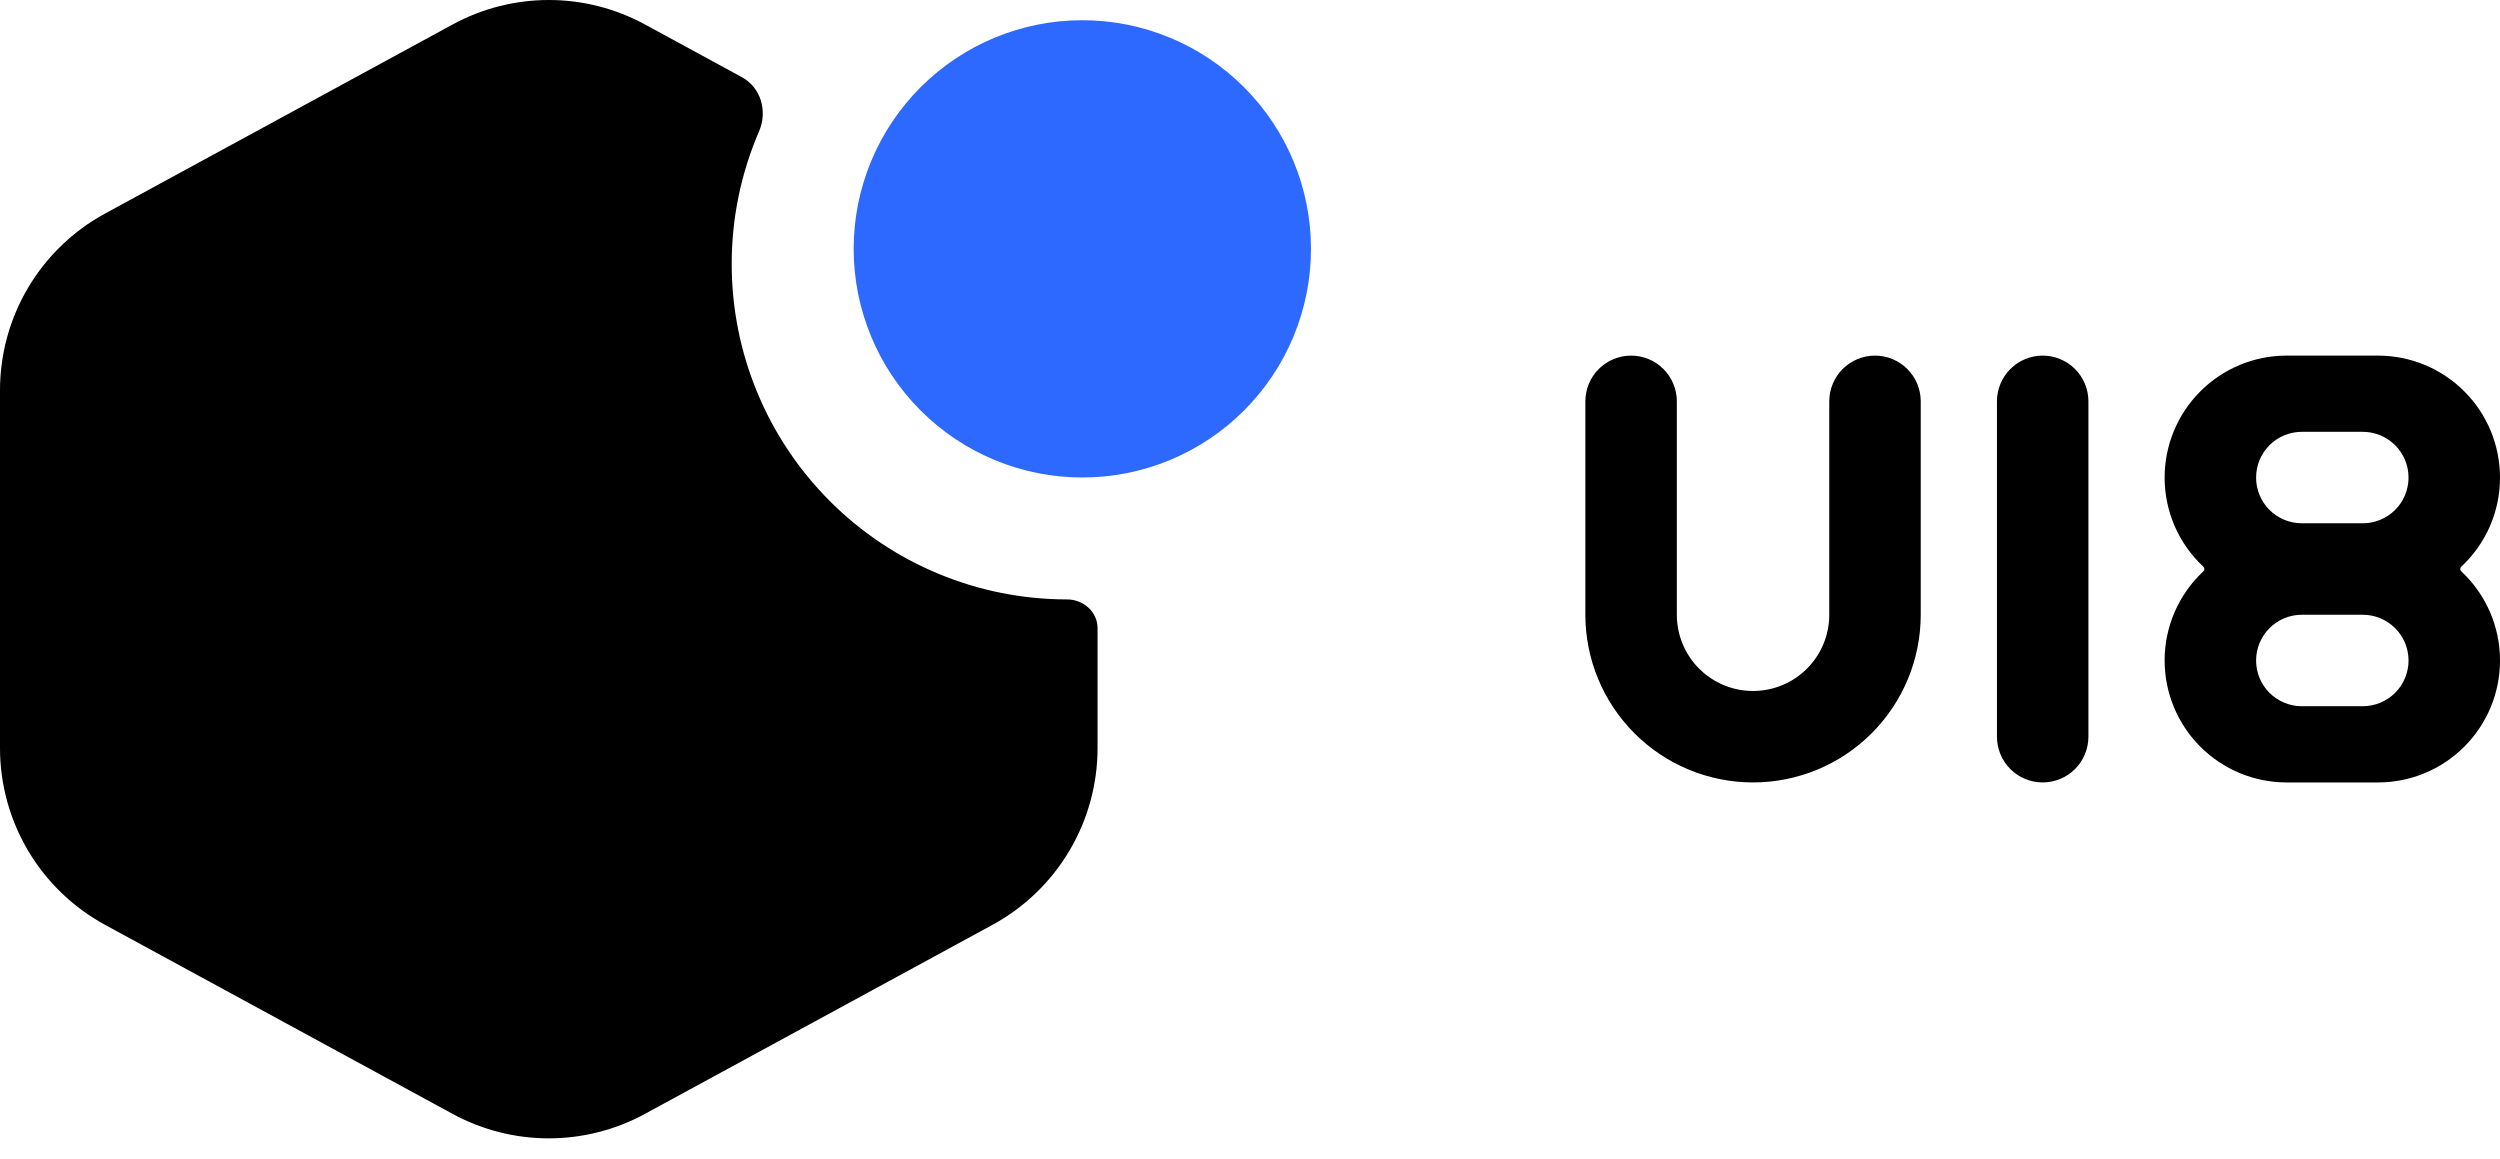
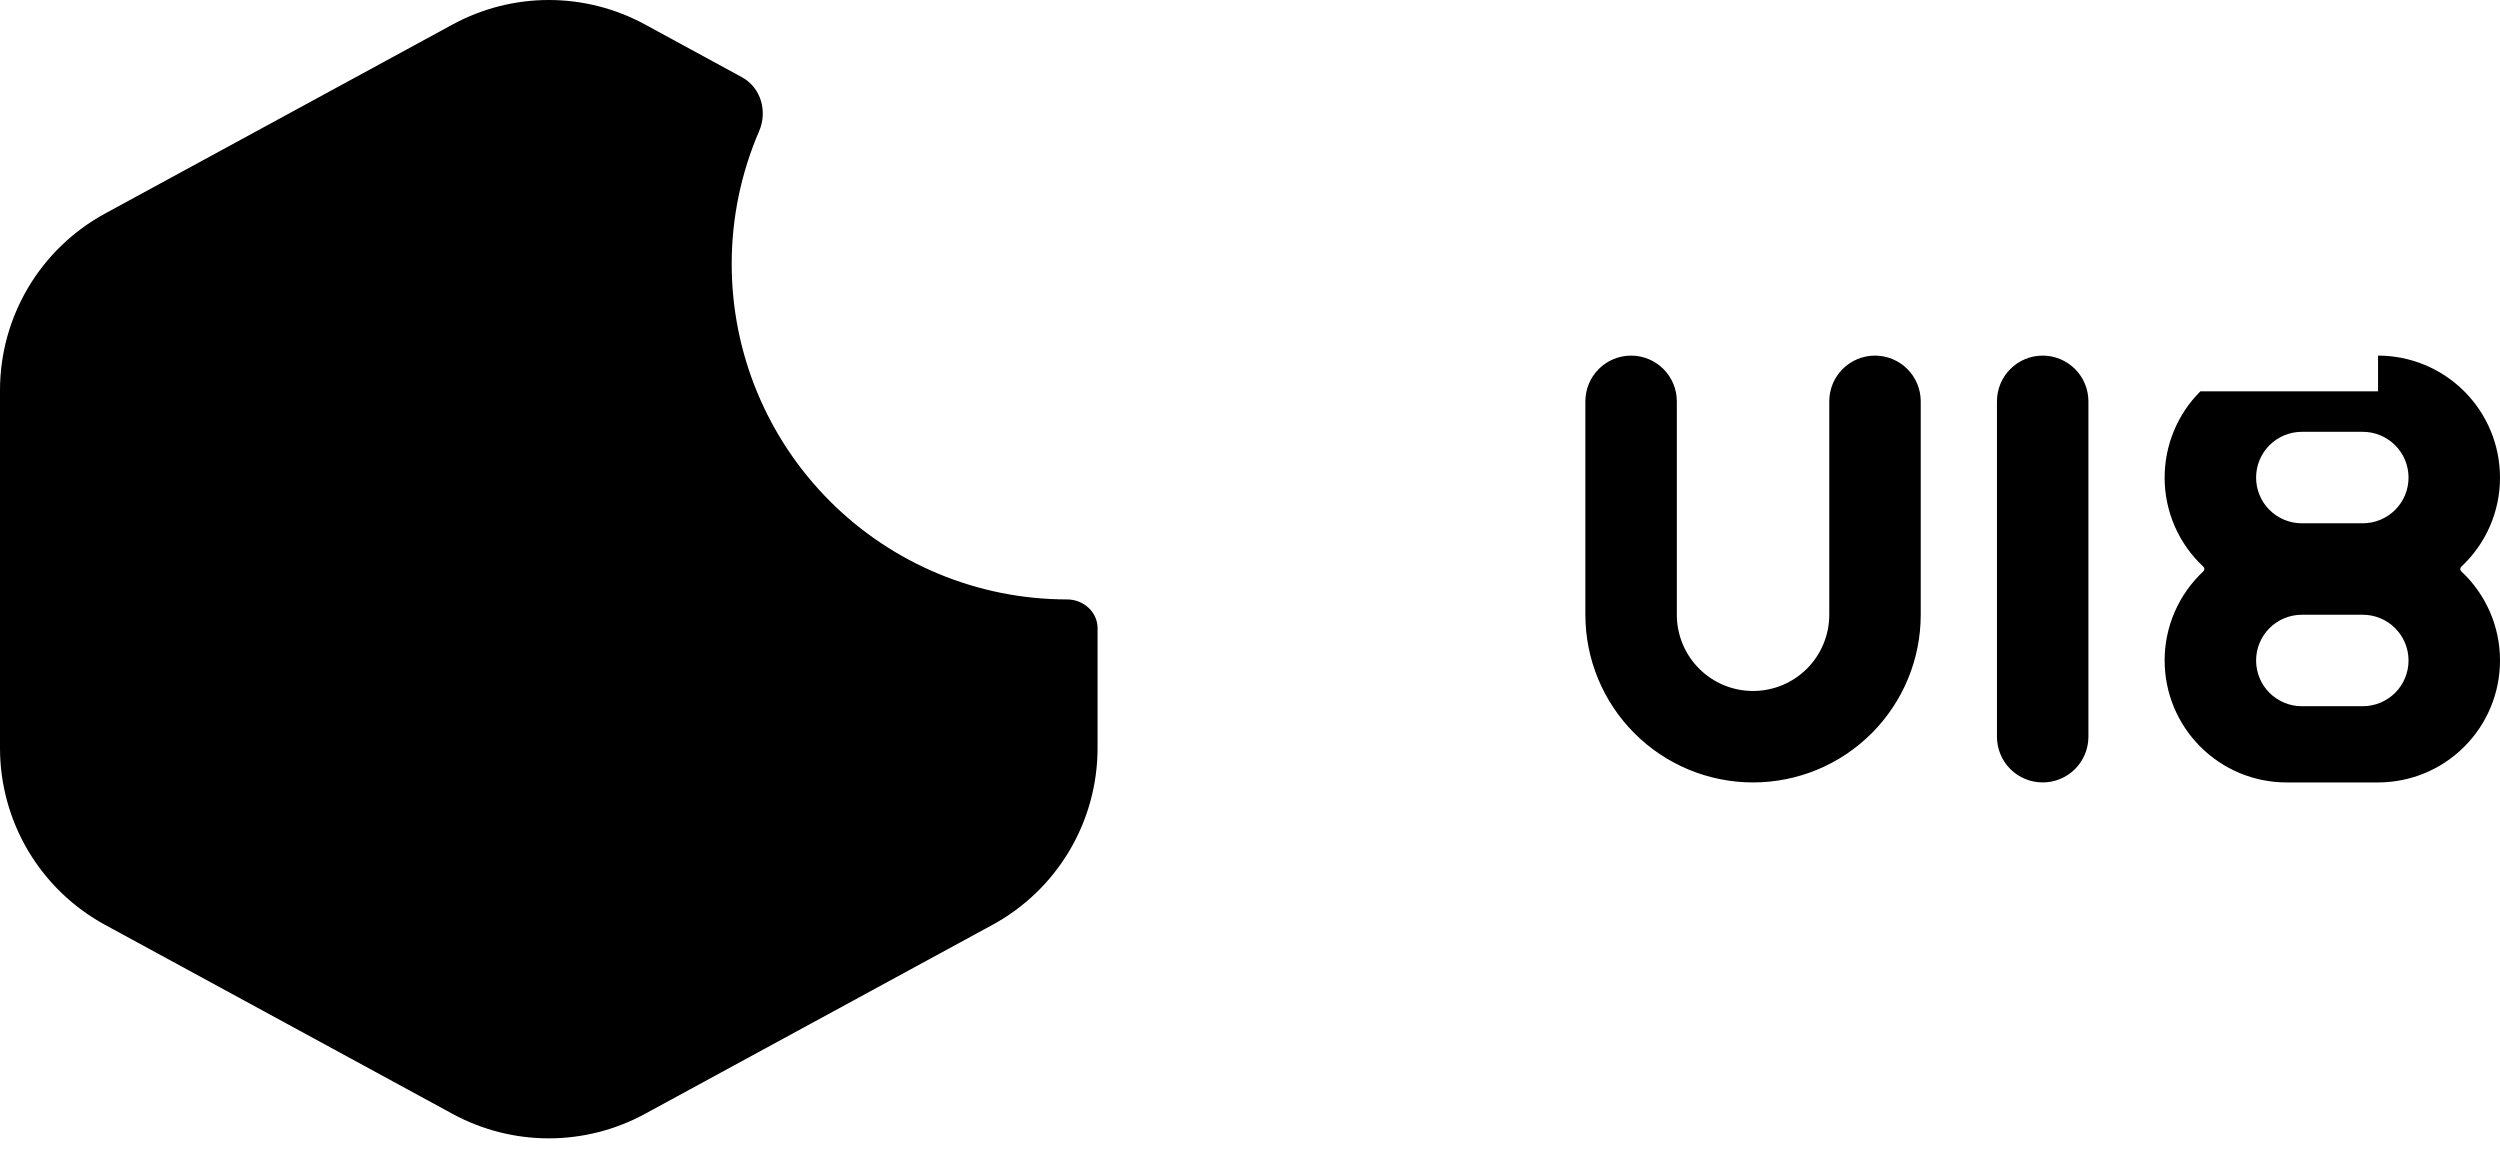
<svg xmlns="http://www.w3.org/2000/svg" width="82" height="38" viewBox="0 0 82 38" fill="none">
-   <path d="M35.5 15.662C37.489 15.662 39.397 14.872 40.803 13.466C42.209 12.059 43 10.152 43 8.163C43 6.174 42.21 4.266 40.803 2.86C39.397 1.453 37.489 0.663 35.5 0.663C33.511 0.663 31.603 1.453 30.197 2.86C28.79 4.266 28 6.174 28 8.163C28 10.152 28.791 12.059 30.197 13.466C31.604 14.872 33.511 15.662 35.5 15.662Z" fill="#2D68FF" />
-   <path d="M36 20.603C36 20.073 35.538 19.661 35 19.661C32.083 19.661 29.285 18.503 27.223 16.44C25.16 14.377 24 11.58 24 8.663C23.998 7.164 24.304 5.681 24.898 4.305C25.179 3.655 24.964 2.875 24.336 2.533L21.155 0.802C20.187 0.276 19.103 0 18.002 0C16.9 0 15.816 0.276 14.848 0.802L3.448 7.003C2.405 7.57 1.534 8.408 0.927 9.428C0.32 10.449 0 11.614 1.15144e-08 12.801V24.537C-7.00928e-05 25.724 0.32 26.889 0.926 27.91C1.533 28.93 2.403 29.768 3.446 30.335L14.846 36.536C15.814 37.062 16.898 37.338 18 37.338C19.101 37.338 20.185 37.062 21.153 36.536L32.553 30.335C33.596 29.768 34.467 28.93 35.073 27.91C35.68 26.889 36 25.724 36 24.537V20.603ZM55 13.164C55 12.766 54.842 12.385 54.561 12.104C54.279 11.822 53.898 11.664 53.5 11.664C53.102 11.664 52.721 11.822 52.439 12.104C52.158 12.385 52 12.766 52 13.164V20.164C52 21.623 52.58 23.022 53.611 24.053C54.642 25.085 56.041 25.664 57.5 25.664C58.959 25.664 60.358 25.085 61.389 24.053C62.42 23.022 63 21.623 63 20.164V13.164C63 12.766 62.842 12.385 62.561 12.104C62.279 11.822 61.898 11.664 61.5 11.664C61.102 11.664 60.721 11.822 60.439 12.104C60.158 12.385 60 12.766 60 13.164V20.164C60 20.827 59.737 21.463 59.268 21.932C58.799 22.401 58.163 22.664 57.5 22.664C56.837 22.664 56.201 22.401 55.732 21.932C55.263 21.463 55 20.827 55 20.164V13.164ZM65.5 13.164C65.5 12.766 65.658 12.385 65.939 12.104C66.221 11.822 66.602 11.664 67 11.664C67.398 11.664 67.779 11.822 68.061 12.104C68.342 12.385 68.5 12.766 68.5 13.164V24.164C68.5 24.562 68.342 24.944 68.061 25.225C67.779 25.506 67.398 25.664 67 25.664C66.602 25.664 66.221 25.506 65.939 25.225C65.658 24.944 65.5 24.562 65.5 24.164V13.164ZM78 11.664C79.061 11.664 80.078 12.085 80.828 12.836C81.579 13.586 82 14.603 82 15.664C82.001 16.213 81.888 16.755 81.67 17.259C81.451 17.762 81.131 18.214 80.73 18.588C80.686 18.629 80.686 18.699 80.73 18.74C81.131 19.114 81.451 19.567 81.67 20.07C81.888 20.573 82.001 21.116 82 21.664C82 22.725 81.579 23.742 80.828 24.492C80.078 25.243 79.061 25.664 78 25.664H75C73.939 25.664 72.922 25.243 72.172 24.492C71.421 23.742 71 22.725 71 21.664C70.999 21.116 71.112 20.573 71.33 20.07C71.549 19.567 71.869 19.114 72.27 18.74C72.314 18.699 72.314 18.629 72.27 18.588C71.869 18.214 71.549 17.762 71.33 17.259C71.112 16.755 70.999 16.213 71 15.664C71 14.603 71.421 13.586 72.172 12.836C72.922 12.085 73.939 11.664 75 11.664H78ZM77.5 20.164H75.5C75.102 20.164 74.721 20.322 74.439 20.604C74.158 20.885 74 21.266 74 21.664C74 22.062 74.158 22.444 74.439 22.725C74.721 23.006 75.102 23.164 75.5 23.164H77.5C77.898 23.164 78.279 23.006 78.561 22.725C78.842 22.444 79 22.062 79 21.664C79 21.266 78.842 20.885 78.561 20.604C78.279 20.322 77.898 20.164 77.5 20.164ZM77.5 14.164H75.5C75.102 14.164 74.721 14.322 74.439 14.604C74.158 14.885 74 15.266 74 15.664C74 16.062 74.158 16.444 74.439 16.725C74.721 17.006 75.102 17.164 75.5 17.164H77.5C77.898 17.164 78.279 17.006 78.561 16.725C78.842 16.444 79 16.062 79 15.664C79 15.266 78.842 14.885 78.561 14.604C78.279 14.322 77.898 14.164 77.5 14.164Z" fill="black" />
+   <path d="M36 20.603C36 20.073 35.538 19.661 35 19.661C32.083 19.661 29.285 18.503 27.223 16.44C25.16 14.377 24 11.58 24 8.663C23.998 7.164 24.304 5.681 24.898 4.305C25.179 3.655 24.964 2.875 24.336 2.533L21.155 0.802C20.187 0.276 19.103 0 18.002 0C16.9 0 15.816 0.276 14.848 0.802L3.448 7.003C2.405 7.57 1.534 8.408 0.927 9.428C0.32 10.449 0 11.614 1.15144e-08 12.801V24.537C-7.00928e-05 25.724 0.32 26.889 0.926 27.91C1.533 28.93 2.403 29.768 3.446 30.335L14.846 36.536C15.814 37.062 16.898 37.338 18 37.338C19.101 37.338 20.185 37.062 21.153 36.536L32.553 30.335C33.596 29.768 34.467 28.93 35.073 27.91C35.68 26.889 36 25.724 36 24.537V20.603ZM55 13.164C55 12.766 54.842 12.385 54.561 12.104C54.279 11.822 53.898 11.664 53.5 11.664C53.102 11.664 52.721 11.822 52.439 12.104C52.158 12.385 52 12.766 52 13.164V20.164C52 21.623 52.58 23.022 53.611 24.053C54.642 25.085 56.041 25.664 57.5 25.664C58.959 25.664 60.358 25.085 61.389 24.053C62.42 23.022 63 21.623 63 20.164V13.164C63 12.766 62.842 12.385 62.561 12.104C62.279 11.822 61.898 11.664 61.5 11.664C61.102 11.664 60.721 11.822 60.439 12.104C60.158 12.385 60 12.766 60 13.164V20.164C60 20.827 59.737 21.463 59.268 21.932C58.799 22.401 58.163 22.664 57.5 22.664C56.837 22.664 56.201 22.401 55.732 21.932C55.263 21.463 55 20.827 55 20.164V13.164ZM65.5 13.164C65.5 12.766 65.658 12.385 65.939 12.104C66.221 11.822 66.602 11.664 67 11.664C67.398 11.664 67.779 11.822 68.061 12.104C68.342 12.385 68.5 12.766 68.5 13.164V24.164C68.5 24.562 68.342 24.944 68.061 25.225C67.779 25.506 67.398 25.664 67 25.664C66.602 25.664 66.221 25.506 65.939 25.225C65.658 24.944 65.5 24.562 65.5 24.164V13.164ZM78 11.664C79.061 11.664 80.078 12.085 80.828 12.836C81.579 13.586 82 14.603 82 15.664C82.001 16.213 81.888 16.755 81.67 17.259C81.451 17.762 81.131 18.214 80.73 18.588C80.686 18.629 80.686 18.699 80.73 18.74C81.131 19.114 81.451 19.567 81.67 20.07C81.888 20.573 82.001 21.116 82 21.664C82 22.725 81.579 23.742 80.828 24.492C80.078 25.243 79.061 25.664 78 25.664H75C73.939 25.664 72.922 25.243 72.172 24.492C71.421 23.742 71 22.725 71 21.664C70.999 21.116 71.112 20.573 71.33 20.07C71.549 19.567 71.869 19.114 72.27 18.74C72.314 18.699 72.314 18.629 72.27 18.588C71.869 18.214 71.549 17.762 71.33 17.259C71.112 16.755 70.999 16.213 71 15.664C71 14.603 71.421 13.586 72.172 12.836H78ZM77.5 20.164H75.5C75.102 20.164 74.721 20.322 74.439 20.604C74.158 20.885 74 21.266 74 21.664C74 22.062 74.158 22.444 74.439 22.725C74.721 23.006 75.102 23.164 75.5 23.164H77.5C77.898 23.164 78.279 23.006 78.561 22.725C78.842 22.444 79 22.062 79 21.664C79 21.266 78.842 20.885 78.561 20.604C78.279 20.322 77.898 20.164 77.5 20.164ZM77.5 14.164H75.5C75.102 14.164 74.721 14.322 74.439 14.604C74.158 14.885 74 15.266 74 15.664C74 16.062 74.158 16.444 74.439 16.725C74.721 17.006 75.102 17.164 75.5 17.164H77.5C77.898 17.164 78.279 17.006 78.561 16.725C78.842 16.444 79 16.062 79 15.664C79 15.266 78.842 14.885 78.561 14.604C78.279 14.322 77.898 14.164 77.5 14.164Z" fill="black" />
</svg>